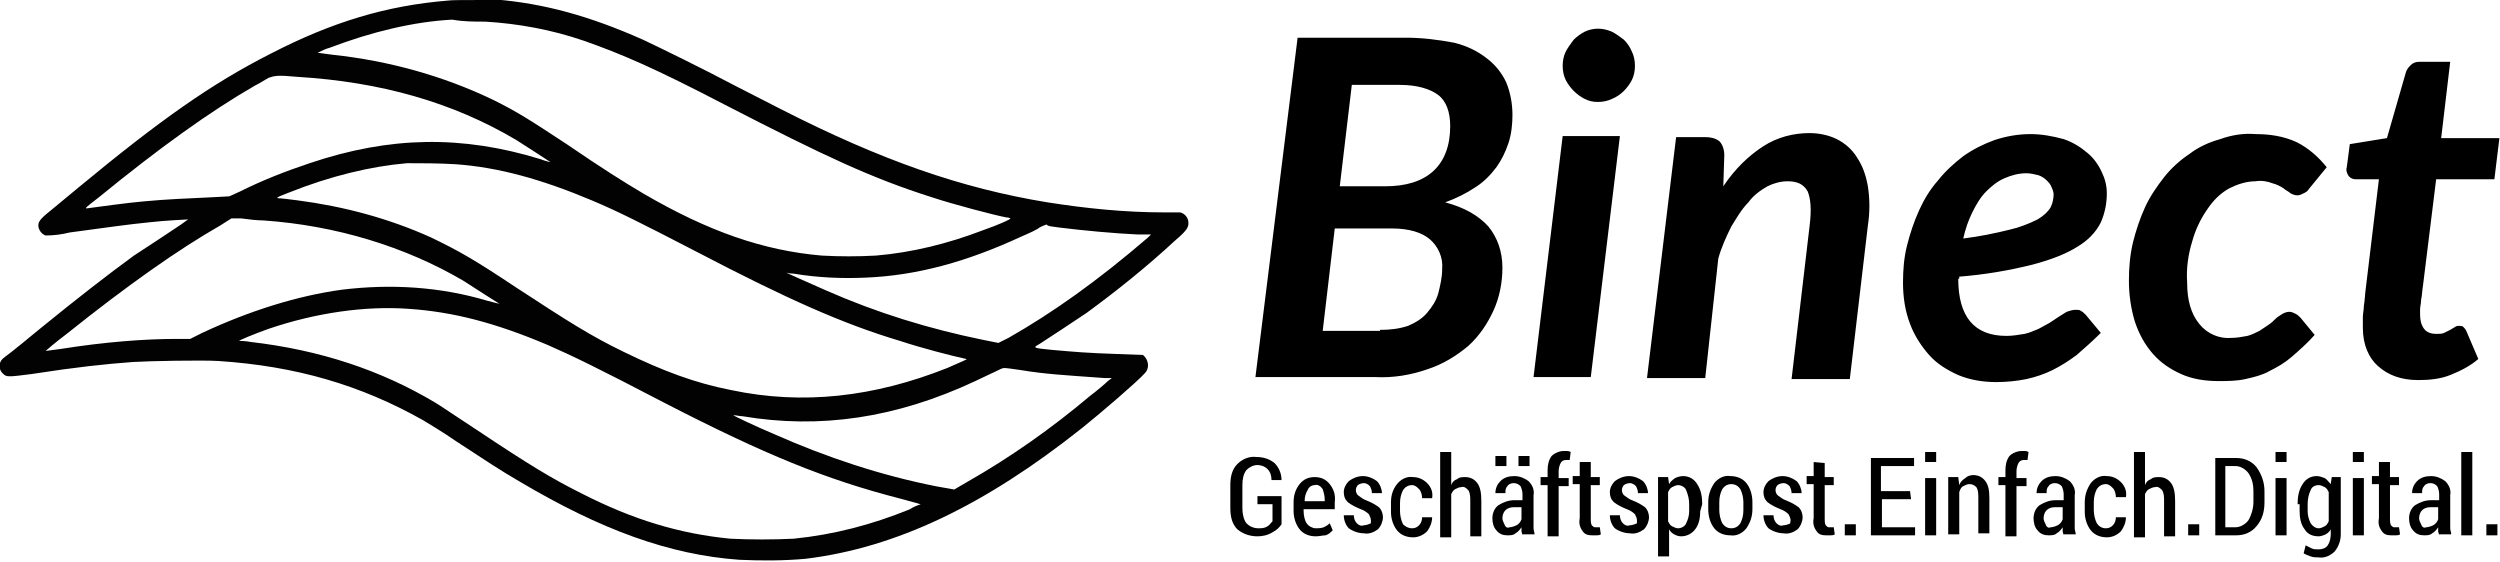
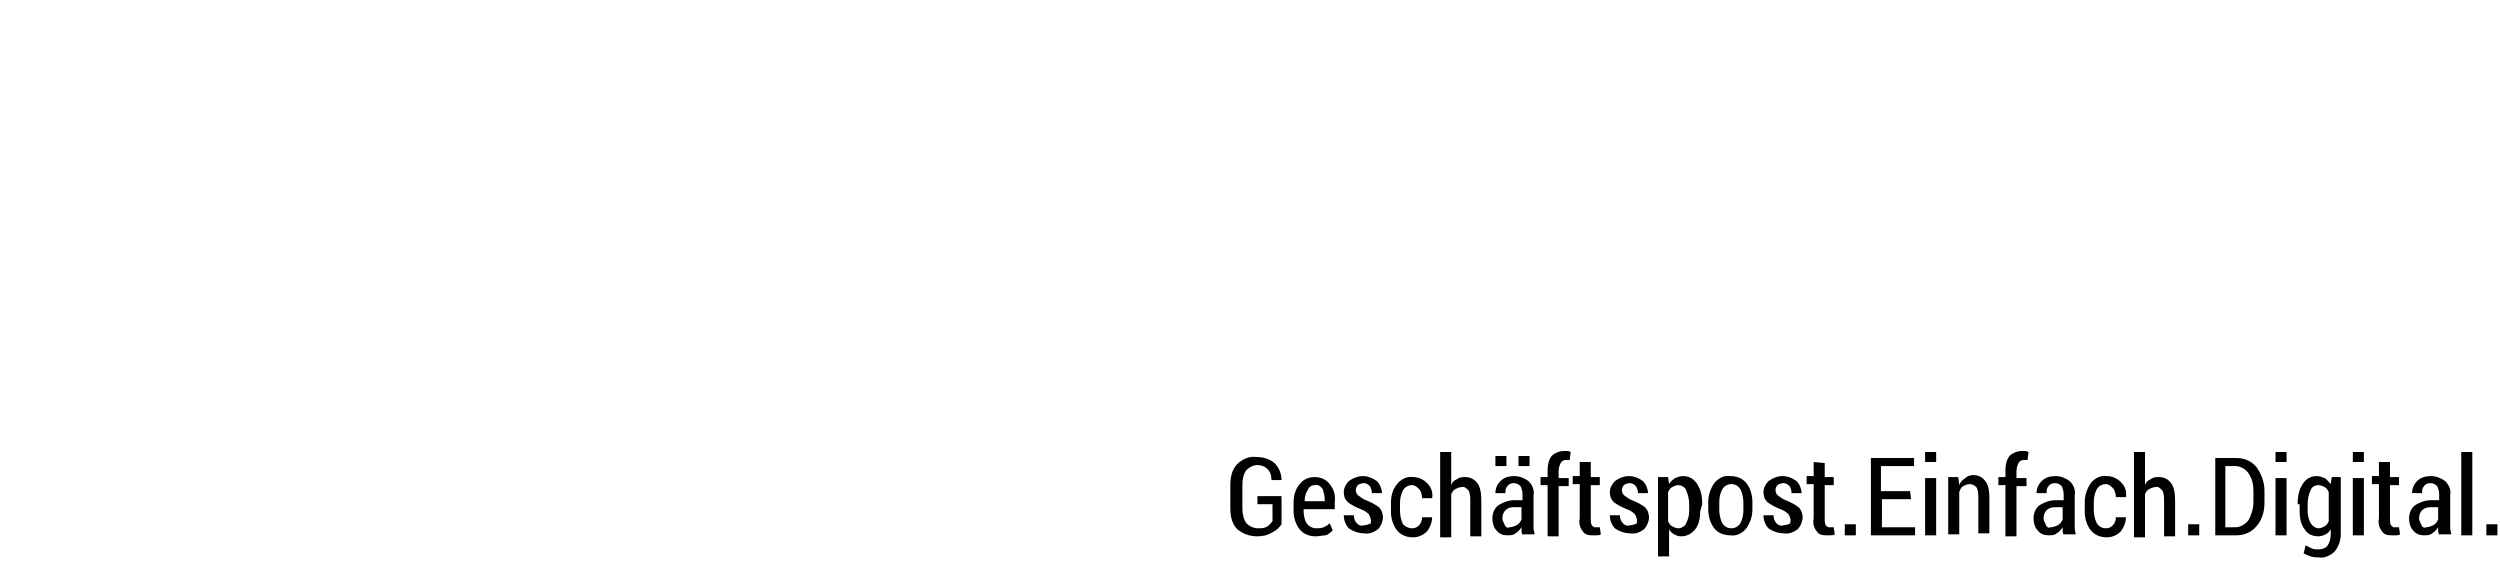
<svg xmlns="http://www.w3.org/2000/svg" viewBox="0 0 249 56">
-   <path d="M137.441 32.855c1 0 1.9-.1 2.8-.4.7-.3 1.4-.7 1.9-1.3.5-.6.9-1.2 1.1-1.9.2-.8.4-1.6.4-2.5.1-1.1-.4-2.2-1.2-2.9-.8-.7-2.1-1.1-3.8-1.1h-5.7l-1.2 10.2h5.7zm-2.8-24.4l-1.2 10.1h4.5c2.1 0 3.7-.5 4.8-1.5 1.1-1 1.7-2.5 1.7-4.5 0-1.4-.4-2.5-1.2-3.1s-2.1-1-3.8-1h-4.8zm5.4-4.7c1.6 0 3.2.2 4.8.5 1.2.3 2.3.8 3.3 1.6.8.6 1.5 1.5 1.9 2.4.4 1 .6 2.1.6 3.2 0 .9-.1 1.9-.4 2.8-.3.9-.7 1.7-1.2 2.4-.6.8-1.3 1.5-2.1 2-.9.6-1.9 1.1-3 1.5 1.9.5 3.3 1.3 4.3 2.4.9 1.1 1.4 2.5 1.4 4.1 0 1.5-.3 3-.9 4.3-.6 1.3-1.4 2.5-2.5 3.5-1.2 1-2.5 1.8-4 2.3-1.7.6-3.5.9-5.3.8h-11.9l4.2-33.8h10.8zm21.3 9.8l-2.9 24h-5.7l2.9-24h5.7zm1.5-7c0 .5-.1 1-.3 1.4-.2.4-.5.8-.8 1.1-.3.3-.7.6-1.2.8-.4.2-.9.3-1.4.3-.5 0-.9-.1-1.3-.3-.4-.2-.8-.5-1.1-.8-.3-.3-.6-.7-.8-1.1-.2-.4-.3-.9-.3-1.4 0-.5.1-1 .3-1.4.2-.4.5-.8.8-1.2.3-.3.7-.6 1.1-.8.4-.2.9-.3 1.3-.3.5 0 .9.1 1.4.3.4.2.8.5 1.2.8.3.3.6.7.8 1.2.2.4.3.9.3 1.4zm8.8 12c1.2-1.8 2.6-3.1 4-4 1.4-.9 3-1.3 4.6-1.3.9 0 1.9.2 2.7.6.8.4 1.5 1 2 1.8.6.9.9 1.8 1.1 2.9.2 1.3.2 2.6 0 3.9l-1.8 15.3h-5.8l1.8-15.3c.2-1.6.1-2.7-.2-3.4-.4-.7-1-1-2-1-.7 0-1.4.2-2 .5-.7.4-1.4.9-1.9 1.6-.7.7-1.2 1.6-1.7 2.4-.5 1-1 2.1-1.3 3.2l-1.3 11.9h-5.8l2.9-24h2.9c.5 0 1 .1 1.4.4.3.3.5.8.5 1.4l-.1 3.1zm30.2-1.3c-.8 0-1.5.2-2.2.5-.7.3-1.3.8-1.8 1.3-.6.6-1 1.3-1.4 2.1-.4.8-.7 1.7-.9 2.6 1.6-.2 3.1-.5 4.7-.9.9-.2 1.9-.6 2.7-1 .5-.3 1-.7 1.3-1.2.2-.4.3-.9.3-1.3 0-.2-.1-.5-.2-.7-.1-.3-.3-.5-.5-.7-.2-.2-.5-.4-.8-.5-.4-.1-.8-.2-1.2-.2zm-6.8 10.5c0 3.8 1.6 5.7 4.8 5.7.6 0 1.2-.1 1.8-.2.5-.1.9-.3 1.4-.5.4-.2.7-.4 1.1-.6l.9-.6c.3-.2.5-.3.8-.5.3-.1.6-.2.9-.2.2 0 .4 0 .5.1.2.1.3.2.5.4l1.5 1.8c-.8.8-1.6 1.5-2.4 2.2-.8.6-1.6 1.1-2.4 1.5-.8.4-1.7.7-2.6.9-1 .2-2 .3-3 .3-1.3 0-2.6-.2-3.8-.7-1.1-.5-2.1-1.1-2.9-2-.8-.9-1.5-2-1.9-3.1-.5-1.3-.7-2.7-.7-4.1 0-1.3.1-2.5.4-3.7.3-1.2.7-2.4 1.2-3.5s1.1-2.1 1.9-3c.7-.9 1.6-1.7 2.5-2.4 1-.7 2-1.2 3.1-1.6 1.2-.4 2.4-.6 3.6-.6 1.1 0 2.2.2 3.3.5.9.3 1.7.8 2.4 1.4.6.5 1.1 1.2 1.4 1.9.3.6.5 1.3.5 2.1 0 1-.2 2-.6 2.9-.5 1-1.3 1.8-2.3 2.4-1.1.7-2.6 1.3-4.5 1.8-2.4.6-4.8 1-7.3 1.2v.2zm35.5 5.6c-.7.8-1.5 1.5-2.3 2.2-.7.6-1.4 1-2.2 1.4-.7.4-1.5.6-2.4.8-.9.2-1.8.2-2.7.2-1.3 0-2.6-.2-3.7-.7-1.1-.5-2-1.1-2.8-2-.8-.9-1.4-2-1.8-3.2-.4-1.3-.6-2.7-.6-4.1 0-1.3.1-2.5.4-3.8.3-1.2.7-2.4 1.2-3.5s1.2-2.1 1.9-3c.7-.9 1.6-1.7 2.5-2.3.9-.7 2-1.2 3.1-1.5 1.1-.4 2.3-.6 3.5-.5 1.4 0 2.8.2 4.1.8 1.2.6 2.2 1.5 3 2.5l-1.8 2.2c-.1.2-.3.3-.5.4-.2.1-.4.2-.6.2-.3 0-.5-.1-.7-.2-.2-.2-.5-.3-.7-.5-.3-.2-.7-.4-1.1-.5-.5-.2-1.1-.3-1.7-.2-.9 0-1.8.3-2.6.7-.9.5-1.6 1.2-2.2 2.1-.7 1-1.2 2.1-1.5 3.2-.4 1.3-.6 2.7-.5 4.1 0 1.8.4 3.1 1.2 4.1.8 1 2 1.5 3.2 1.4.5 0 1.1-.1 1.6-.2.4-.1.8-.3 1.2-.5l.9-.6c.3-.2.5-.4.7-.6.2-.2.4-.3.7-.5.2-.1.4-.2.7-.2.2 0 .4.1.6.2.2.1.3.2.5.4l1.4 1.7zm4.8-.7v-1.1c0-.3.1-.7.1-1.1.1-.5.1-1.1.2-1.8l1.3-10.8h-2.3c-.3 0-.5-.1-.7-.3-.2-.3-.3-.6-.2-.9l.3-2.3 3.7-.6 1.9-6.6c.1-.3.3-.5.5-.7.2-.2.5-.3.8-.3h3.1l-.9 7.6h5.8l-.5 4.1h-5.8l-1.3 10.5c-.1.6-.1 1.1-.2 1.5 0 .4-.1.7-.1.9v.6c0 .5.1 1 .4 1.4.3.4.8.5 1.2.5.3 0 .6 0 .8-.1l.6-.3c.2-.1.3-.2.5-.3.1-.1.3-.1.4-.1.1 0 .3 0 .4.1.1.1.2.2.3.4l1.2 2.8c-.8.7-1.8 1.2-2.8 1.6-1 .4-2.1.5-3.2.5-1.7 0-3-.5-4-1.4-.9-.8-1.5-2.1-1.5-3.8z" />
-   <path d="M44.641.055c-6.1.5-11.5 2.1-17.7 5.3-5.9 3-11 6.6-19.1 13.3-1.1.9-2.4 2-2.9 2.4-1 .8-1.2 1.1-1.1 1.6.1.4.4.7.7.8.8 0 1.6-.1 2.4-.3 3.7-.5 5.8-.8 7.8-1 1.7-.2 4-.3 4-.3s-.3.2-.7.5c-.9.6-3.6 2.4-4.7 3.1-2.6 1.9-5.7 4.3-9.5 7.4-1.1.9-2.3 1.9-2.7 2.2-.4.3-.8.6-.9.7-.4.4-.4 1.1.1 1.5.3.3.5.3 2.8 0 4.5-.7 7.4-1 10.1-1.2 1.6-.1 6.9-.2 8.5-.1 7.7.5 14.2 2.4 20.4 5.9.5.3 2 1.2 3.3 2.1 2.9 1.9 4.4 2.9 6.3 4 8.1 4.8 14.9 7.3 21.9 7.8 2.2.1 4.4.1 6.6-.1 9-1.1 17.8-5.3 27.5-13 2-1.6 5.6-4.7 6.3-5.5.4-.4.4-1.1 0-1.6l-.2-.2-2.7-.1c-2.9-.1-4-.2-6.3-.4-2-.2-2-.2-1.3-.6.8-.5 3.5-2.3 4.7-3.1 3-2.2 6-4.6 8.8-7.2 1.3-1.1 1.4-1.4 1.3-2-.1-.4-.4-.7-.8-.8h-1.6c-3.9 0-7.8-.4-11.6-1-8.6-1.4-16.6-4.2-26.6-9.3-1-.5-2.9-1.5-4.3-2.2-3.4-1.8-7.7-3.9-9.4-4.7-5.4-2.4-9.9-3.6-14.6-4-1 .1-4.1 0-4.8.1zm3.7 2.1c3.3.2 6.6.8 9.8 1.9 3.7 1.3 7 2.7 14.1 6.4 9.9 5.1 14.6 7.3 20.6 9.2 2.1.7 6.3 1.8 7.4 2 .1 0 .2 0 .4.1 0 .1-1.1.6-2.8 1.2-3.4 1.3-7 2.2-10.6 2.5-1.8.1-3.6.1-5.4 0-5.8-.5-11.3-2.4-17.8-6.2-1.7-1-4.1-2.5-7.6-4.9-3.8-2.5-4.9-3.2-7.3-4.4-5-2.4-10.4-3.9-16-4.5-.8-.1-1.5-.2-1.5-.2.4-.2.8-.4 1.2-.5 4.2-1.6 8.4-2.6 12.2-2.8 1.1.2 2.2.2 3.3.2zm-18.7 5.5c8.2.5 15.4 2.5 21.8 6.3.8.5 3.4 2.2 3.4 2.2s-.5-.1-1-.3c-7.8-2.4-15-2.3-23 .4-2.4.8-4.7 1.7-6.9 2.8l-1.1.5-1.9.1c-2.2.1-4.5.2-6.6.4-1.3.1-5 .6-5.7.7-.2 0-.1-.1 1.2-1.1 6-4.9 11-8.5 15.5-11.1.6-.3 1.2-.7 1.4-.8.6-.2.8-.3 2.9-.1zm15.7 8.7c4.3.3 8.6 1.5 13.6 3.6 2.6 1.1 4.6 2.1 10.4 5.1 9 4.7 14.6 7.2 20.3 8.9 2.1.7 5.2 1.5 6.6 1.8.2 0-.3.2-1.9.9-7.3 2.9-14.4 3.7-21.5 2.2-3.6-.7-6.8-1.9-10.7-3.8-3.3-1.6-5.5-3-10.7-6.4-4.2-2.8-5.8-3.7-8.5-5-4.2-1.9-8.7-3.1-13.3-3.7-.8-.1-1.6-.2-1.7-.2-.6 0-.4-.1.9-.6 4-1.6 8.1-2.6 11.7-2.9 1.5 0 3.1 0 4.8.1zm-19.1 5.6c7.2.5 14.1 2.6 19.9 6 .9.6 3.6 2.3 3.6 2.3s-.5-.1-1.2-.3c-4.7-1.4-9.6-1.7-14.5-1.1-4.4.6-9.2 2.1-13.9 4.3l-1.2.6h-1.4c-3.1 0-7.1.3-11.5 1-.8.1-1.5.2-1.5.2s.9-.8 2.1-1.7c6-4.8 11.1-8.4 15.3-10.8l1.1-.7h1c.7.1 1.6.2 2.2.2zm79.2.7c2.4.3 5.6.6 7.9.7h1.3l-.3.3c-5 4.3-9.5 7.5-13.9 10l-1 .5-1.5-.3c-5.4-1.1-10.6-2.7-15.6-4.9-1.8-.8-4.1-1.8-4-1.8 0 0 .3.1.7.1 2.4.4 4.8.5 7.1.4 5.2-.2 10.2-1.6 15.6-4.1.7-.3 1.6-.7 1.8-.9.2-.1.4-.2.7-.3.1.2.6.2 1.2.3zm-64.8 8.1c4.5.3 8.7 1.4 13.9 3.6 2.5 1.1 4.8 2.2 11.7 5.8 9.9 5.1 16 7.6 23.4 9.5 1.9.5 2.2.6 2 .6-.1 0-.6.2-1.1.5-3.7 1.5-7.5 2.5-11.5 2.9-2.1.1-4.2.1-6.3 0-5.1-.5-9.7-1.9-14.8-4.5-3-1.5-5.3-2.9-10.4-6.3-1.7-1.1-3.6-2.4-4.1-2.7-5.5-3.3-11.6-5.3-18.5-6.1-.5-.1-1-.1-1.1-.1-.2 0 1.5-.7 2.9-1.2 4.7-1.6 9.6-2.3 13.9-2zm61 6.1c2.4.4 4.2.5 8.4.8h.7l-.4.3c-.2.2-1 .9-1.8 1.5-3.8 3.2-7.9 6.1-12.3 8.6l-1.2.7-1.7-.3c-5.6-1.1-11-2.9-16.2-5.2-1.9-.8-4.2-1.9-4.1-1.9.3 0 .6.1.9.1 7.7 1.3 15.3.2 23.2-3.5.6-.3 1.5-.7 1.9-.9.6-.3.8-.4 1-.4.2 0 .9.1 1.6.2z" fill="#020202" />
  <path d="M127.641 52.218c-.2.3-.5.6-.9.8-.5.3-1 .4-1.5.4-.7 0-1.4-.2-2-.7-.5-.5-.7-1.2-.7-2.1v-2.3c0-.9.2-1.6.7-2.1.5-.5 1.2-.8 1.9-.7.7 0 1.3.2 1.8.6.4.4.7 1 .7 1.7h-1c0-.4-.1-.8-.4-1.1-.3-.3-.7-.4-1-.4-.4 0-.8.2-1.1.5-.3.4-.4.9-.4 1.5v2.3c0 .5.1 1.1.4 1.5.3.3.7.5 1.2.5.3 0 .6 0 .9-.2.2-.1.3-.3.5-.5v-1.7h-1.5v-.8h2.4v2.8zm3.4 1.2c-.6 0-1.2-.2-1.6-.7-.4-.5-.6-1.2-.6-1.8v-.9c0-.7.2-1.3.6-1.8.4-.5.9-.7 1.5-.7s1.1.2 1.5.7c.4.5.6 1.1.5 1.8v.7h-3.1v.2c0 .4.1.9.3 1.2.2.3.6.5.9.5.3 0 .5 0 .8-.1.2-.1.4-.2.6-.4l.3.7c-.2.2-.4.4-.7.5-.3 0-.6.1-1 .1zm-.1-5.1c-.3 0-.6.2-.7.5-.2.3-.3.7-.3 1.1h2v-.2c0-.3-.1-.7-.2-1-.2-.3-.5-.5-.8-.4zm5.6 3.5c0-.2-.1-.4-.2-.6-.2-.2-.5-.4-.8-.5-.5-.2-.9-.4-1.3-.7-.3-.3-.4-.6-.4-1s.2-.8.5-1.1c.4-.3.9-.5 1.4-.5.5 0 1 .2 1.4.5.3.3.5.8.5 1.2h-1c0-.3-.1-.5-.2-.7-.2-.2-.4-.3-.6-.3-.2 0-.5.1-.6.2-.1.1-.2.3-.2.5s.1.4.2.5c.3.2.5.4.8.5.5.2.9.4 1.3.7.3.3.4.7.4 1 0 .4-.2.9-.5 1.2-.4.3-.9.5-1.4.4-.5 0-1.1-.2-1.5-.5-.3-.3-.5-.8-.5-1.3h1c0 .3.1.6.3.8.2.2.4.3.7.2.2 0 .5-.1.7-.2v-.3zm4.1.8c.3 0 .5-.1.7-.3.2-.2.3-.5.3-.8h1c0 .5-.2 1-.5 1.4-.4.4-.9.6-1.4.6-.6 0-1.2-.2-1.6-.7-.4-.5-.6-1.2-.6-1.8v-1c0-.7.2-1.3.6-1.8.4-.5 1-.8 1.6-.7.5 0 1 .2 1.4.6.4.4.6.9.5 1.5h-1c0-.3-.1-.7-.3-.9-.2-.2-.4-.4-.7-.4-.4 0-.7.2-.9.5-.2.4-.3.8-.3 1.3v.8c0 .4.1.9.3 1.3.2.2.5.4.9.4zm3.9-4.3c.1-.3.3-.5.6-.6.2-.2.5-.2.8-.2.5 0 .9.2 1.2.6.3.4.4 1 .4 1.8v3.5h-1.1v-3.5c0-.4 0-.8-.2-1.1-.2-.2-.4-.4-.7-.3-.2 0-.4.1-.6.2-.2.1-.3.3-.4.5v4.3h-1.1v-8.5h1.1v3.3zm7.1 5c0-.1-.1-.3-.1-.4v-.4c-.2.3-.4.5-.6.6-.2.2-.5.2-.8.2-.4 0-.8-.1-1.1-.5-.3-.3-.4-.8-.4-1.2 0-.5.2-1 .6-1.3.5-.3 1-.5 1.6-.5h.8v-.6c0-.3-.1-.6-.2-.8-.2-.2-.4-.3-.7-.3-.2 0-.5.1-.6.3-.2.2-.2.4-.2.7h-1c0-.5.2-.9.5-1.2.4-.4.9-.5 1.4-.5.5 0 1 .2 1.4.5.4.4.6.9.5 1.4v3.3c0 .2.1.4.1.6h-1.2zm-1.3-.8c.2 0 .5-.1.7-.2.2-.1.4-.3.5-.6v-1.2h-.8c-.3 0-.6.1-.8.3-.2.2-.3.5-.3.8 0 .2.1.4.2.6.1.3.3.4.5.3zm2-6.1h-1.1v-1h1.1v1zm-2.3 0h-1.1v-1h1.1v1zm4.1 6.9v-5h-.7v-.8h.7v-.7c0-.5.1-1 .4-1.4.3-.3.8-.5 1.2-.5h.3c.1 0 .2 0 .4.1l-.1.8h-.4c-.2 0-.4.1-.5.3-.1.2-.2.5-.2.8v.7h1v.8h-1v5h-1.1zm4.3-7.2v1.4h.9v.8h-.9v3.4c0 .2 0 .4.1.6.1.1.2.2.3.2h.5l.1.7c-.1.1-.3.1-.4.1h-.5c-.4 0-.7-.1-.9-.4-.3-.4-.4-.8-.3-1.3v-3.4h-.7v-.8h.7v-1.4h1.1zm4.6 5.7c0-.2-.1-.4-.2-.6-.2-.2-.5-.4-.8-.5-.5-.2-.9-.4-1.3-.7-.3-.3-.4-.6-.4-1s.2-.8.5-1.1c.4-.3.9-.5 1.4-.5.5 0 1 .2 1.4.5.3.3.5.8.5 1.2h-1c0-.3-.1-.5-.2-.7-.2-.2-.4-.3-.6-.3-.2 0-.5.1-.6.2-.1.1-.2.3-.2.5s.1.4.2.5c.3.2.5.4.8.5.5.2.9.4 1.3.7.3.3.4.7.4 1 0 .4-.2.9-.5 1.2-.4.3-.9.5-1.4.4-.5 0-1.1-.2-1.5-.5-.3-.3-.5-.8-.5-1.3h1c0 .3.1.6.3.8.2.2.4.3.7.2.2 0 .5-.1.7-.2v-.3zm6.3-.9c0 .6-.1 1.3-.5 1.8-.3.4-.8.7-1.4.7-.3 0-.5-.1-.7-.2-.2-.1-.4-.3-.5-.5v2.7h-1.1v-7.9h1l.1.7c.1-.2.3-.4.6-.6.2-.1.5-.2.8-.2.6 0 1.1.3 1.4.8.4.6.5 1.3.5 2l-.2.7zm-1.1-.7c0-.5-.1-.9-.3-1.4-.1-.3-.5-.5-.8-.5-.2 0-.4.1-.6.2-.2.1-.3.3-.4.5v2.9c.1.2.2.4.4.5.2.1.4.2.6.2.3 0 .7-.2.8-.5.2-.4.3-.8.3-1.2v-.7zm1.9-.2c0-.7.2-1.3.6-1.9.4-.5 1-.8 1.6-.7.6 0 1.2.2 1.6.7.4.5.6 1.2.6 1.9v.7c0 .7-.2 1.3-.6 1.9-.4.5-1 .8-1.6.7-.6 0-1.2-.2-1.6-.7-.4-.5-.6-1.2-.6-1.9v-.7zm1.1.8c0 .4.1.9.3 1.3.2.3.5.5.9.5s.7-.2.9-.5c.2-.4.3-.8.3-1.3v-.8c0-.4-.1-.9-.3-1.3-.2-.3-.5-.5-.9-.5s-.7.2-.9.5c-.2.4-.3.8-.3 1.3v.8zm7.1 1c0-.2-.1-.4-.2-.6-.2-.2-.5-.4-.8-.5-.5-.2-.9-.4-1.3-.7-.3-.3-.4-.6-.4-1s.2-.8.5-1.1c.4-.3.9-.5 1.4-.5.5 0 1 .2 1.4.5.3.3.5.8.5 1.2h-1c0-.3-.1-.5-.2-.7-.2-.2-.4-.3-.6-.3-.2 0-.5.1-.6.2-.1.1-.2.3-.2.5s.1.4.2.5c.3.2.5.4.8.5.5.2.9.4 1.3.7.3.3.4.7.4 1 0 .4-.2.9-.5 1.2-.4.3-.9.5-1.4.4-.5 0-1.1-.2-1.5-.5-.3-.3-.5-.8-.5-1.3h1c0 .3.1.6.3.8.2.2.4.3.7.2.2 0 .5-.1.7-.2-.1.1 0-.1 0-.3zm3.4-5.7v1.4h.9v.8h-.9v3.4c0 .2 0 .4.1.6.1.1.2.2.3.2h.5l.1.7c-.1.1-.3.1-.4.1h-.5c-.4 0-.7-.1-.9-.4-.3-.4-.4-.8-.3-1.3v-3.4h-.7v-.8h.7v-1.4l1.1.1zm3.1 7.2h-1.1v-1.1h1.1v1.1zm5.5-3.6h-2.9v2.8h3.3v.8h-4.4v-7.7h4.3v.8h-3.3v2.5h2.9l.1.8zm2.5 3.6h-1.1v-5.7h1.1v5.7zm0-7.3h-1.1v-1h1.1v1zm2.2 1.5l.1.8c.1-.3.3-.5.6-.7.2-.2.5-.3.8-.3.5 0 .9.2 1.2.6.3.4.4.9.4 1.7v3.5h-1.1v-3.5c0-.4 0-.8-.2-1.1-.2-.2-.4-.3-.7-.3-.2 0-.4.1-.6.2-.2.1-.3.3-.4.6v4.2h-1.1v-5.7h1zm4.7 5.8v-5h-.7v-.8h.7v-.7c0-.5.1-1 .4-1.4.3-.3.8-.5 1.2-.5h.3c.1 0 .2 0 .4.1l-.1.8h-.4c-.2 0-.4.1-.5.3-.1.2-.2.5-.2.8v.7h1v.8h-1v5h-1.1zm5.8 0c0-.1-.1-.3-.1-.4v-.4c-.2.3-.4.5-.6.6-.2.2-.5.2-.8.2-.4 0-.8-.1-1.1-.5-.3-.3-.4-.8-.4-1.2 0-.5.2-1 .6-1.3.5-.3 1-.5 1.6-.5h.8v-.6c0-.3-.1-.6-.2-.8-.2-.2-.4-.3-.7-.3-.2 0-.5.1-.6.3-.2.2-.2.4-.2.7h-1c0-.5.2-.9.5-1.2.4-.4.9-.5 1.4-.5.5 0 1 .2 1.4.5.4.4.6.9.5 1.4v3.3c0 .2.1.4.1.6h-1.2zm-1.3-.8c.2 0 .5-.1.7-.2.2-.1.4-.3.5-.6v-1.2h-.8c-.3 0-.6.1-.8.3-.2.2-.3.5-.3.8 0 .2.1.4.2.6.1.3.3.4.5.3zm5.5.1c.3 0 .5-.1.7-.3.2-.2.3-.5.3-.8h1c0 .5-.2 1-.5 1.4-.4.4-.9.6-1.4.6-.6 0-1.2-.2-1.6-.7-.4-.5-.6-1.2-.6-1.8v-1c0-.7.2-1.3.6-1.9.4-.5 1-.8 1.6-.7.5 0 1 .2 1.4.6.4.4.6.9.5 1.5h-1c0-.3-.1-.7-.3-.9-.2-.2-.4-.4-.7-.4-.4 0-.7.2-.9.5-.2.4-.3.8-.3 1.3v.8c0 .4.1.9.3 1.3.2.3.5.5.9.5zm3.9-4.3c.1-.3.3-.5.6-.6.2-.2.5-.2.8-.2.5 0 .9.2 1.2.6.3.4.4 1 .4 1.8v3.5h-1.1v-3.5c0-.4 0-.8-.2-1.1-.2-.2-.4-.4-.7-.3-.2 0-.4.1-.6.2-.2.1-.3.3-.4.5v4.3h-1.1v-8.5h1.1v3.3zm5.4 5h-1.1v-1.1h1.1v1.1zm1.6 0v-7.7h2.1c.8 0 1.5.3 2 .9.5.7.8 1.5.8 2.4v1.1c0 .9-.2 1.7-.8 2.4-.5.6-1.2.9-2 .9h-2.1zm1-6.9v6.1h1c.5 0 1-.3 1.3-.7.3-.5.5-1.2.5-1.8v-1.1c0-.6-.1-1.2-.5-1.8-.3-.4-.8-.7-1.3-.7h-1zm6.1 6.9h-1.1v-5.7h1.1v5.7zm0-7.3h-1.1v-1h1.1v1zm1.1 4.2c0-.7.1-1.4.5-2 .3-.5.8-.8 1.4-.8.3 0 .5.1.8.2.2.1.4.4.6.6l.1-.7h.9v5.7c0 .6-.2 1.2-.6 1.7-.4.4-1 .7-1.6.6-.3 0-.5 0-.8-.1-.3-.1-.5-.2-.7-.3l.2-.8.6.3c.2.1.4.1.7.1.3 0 .7-.1.9-.4.2-.3.3-.7.3-1.1v-.5c-.1.2-.3.4-.5.5-.2.1-.5.2-.7.2-.6 0-1.1-.2-1.4-.7-.4-.5-.5-1.2-.5-1.8v-.7zm1 .7c0 .4.1.8.3 1.2.2.3.5.5.8.5.2 0 .4-.1.6-.2.2-.1.3-.3.4-.5v-2.9c-.1-.2-.2-.4-.4-.5-.2-.1-.4-.2-.6-.2-.4 0-.7.2-.8.5-.2.4-.3.9-.3 1.4v.7zm5.6 2.4h-1.1v-5.7h1.1v5.7zm0-7.3h-1.1v-1h1.1v1zm2.6.1v1.4h.9v.8h-.9v3.4c0 .2 0 .4.1.6.1.1.2.2.3.2h.5l.1.7c-.1.1-.3.1-.4.1h-.5c-.4 0-.7-.1-.9-.4-.3-.4-.4-.8-.3-1.3v-3.4h-.7v-.8h.7v-1.4h1.1zm4.9 7.2c0-.1-.1-.3-.1-.4v-.4c-.2.3-.4.5-.6.6-.2.2-.5.2-.8.2-.4 0-.8-.1-1.1-.5-.3-.3-.4-.8-.4-1.2 0-.5.2-1 .6-1.3.5-.3 1-.5 1.6-.5h.8v-.6c0-.3-.1-.6-.2-.8-.2-.2-.4-.3-.7-.3-.2 0-.5.1-.6.3-.2.2-.2.4-.2.7h-1c0-.5.2-.9.5-1.2.4-.4.9-.5 1.4-.5.5 0 1 .2 1.4.5.4.4.6.9.5 1.4v3.3c0 .2.1.4.1.6h-1.2zm-1.3-.8c.2 0 .5-.1.7-.2.2-.1.4-.3.5-.6v-1.2h-.8c-.3 0-.6.1-.8.3-.2.2-.3.5-.3.8 0 .2.1.4.2.6.1.3.3.4.5.3zm4.6.8h-1.1v-8.3h1.1v8.3zm2.5 0h-1.1v-1.1h1.1v1.1z" />
</svg>